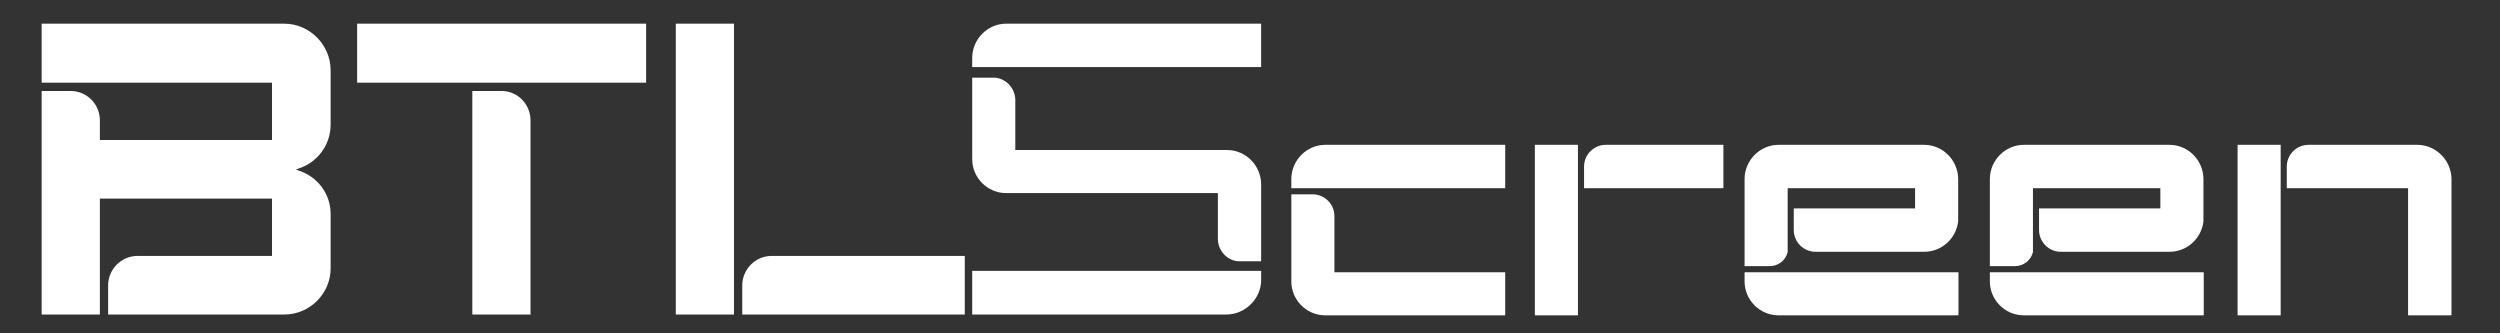
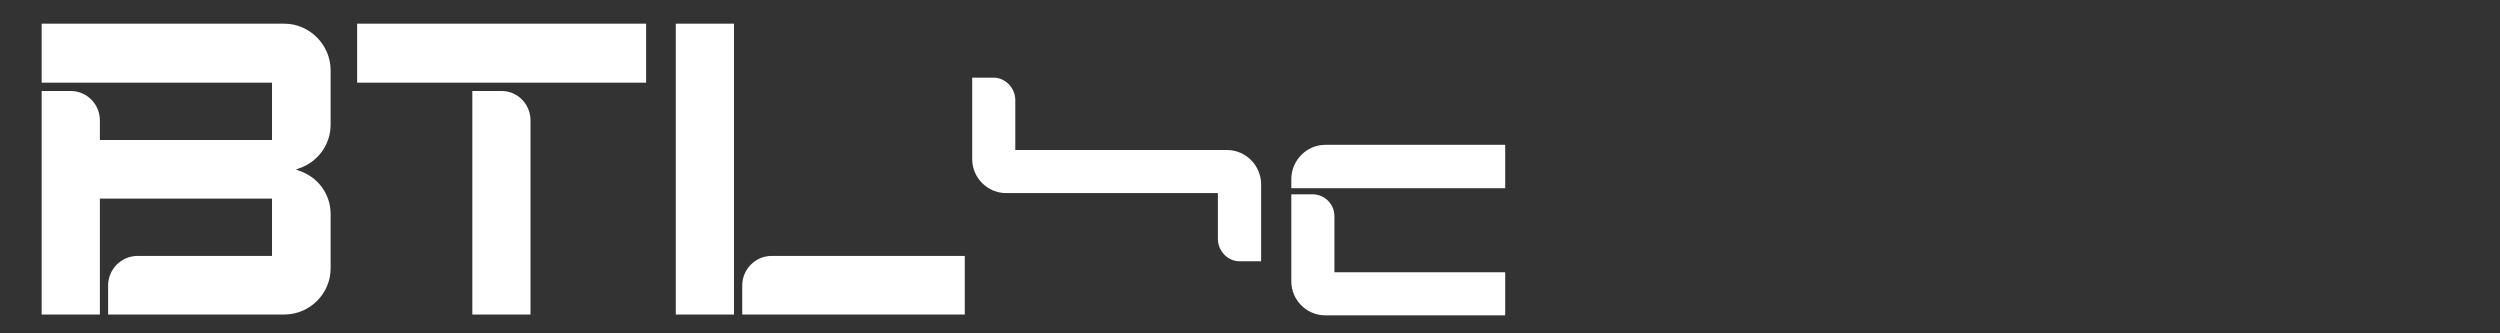
<svg xmlns="http://www.w3.org/2000/svg" width="180" height="24" viewBox="0 0 180 24" fill="none">
  <rect x="0" y="0" width="180" height="24" fill="#333333" stroke="none" />
  <path d="M108.375 10.428V13.552H92.975V12.892C92.975 11.55 94.075 10.428 95.417 10.428H108.375ZM108.375 22.704H95.417C94.075 22.704 92.975 21.604 92.975 20.262V13.992H94.515C95.373 13.992 96.077 14.696 96.077 15.554V19.602H108.375V22.704Z" fill="white" />
-   <path d="M113.612 10.428V22.704H110.51V10.428H113.612ZM124.084 10.428V13.552H114.052V11.99C114.052 11.132 114.756 10.428 115.614 10.428H124.084Z" fill="white" />
-   <path d="M140.988 15.95C140.834 17.182 139.8 18.128 138.546 18.128H130.714C129.856 18.128 129.152 17.424 129.152 16.566V15.004H137.886V13.552H128.712V18.15C128.58 18.722 128.052 19.162 127.414 19.162H125.61V12.892C125.61 11.55 126.71 10.428 128.052 10.428H138.546C139.888 10.428 140.988 11.55 140.988 12.892V15.95ZM125.61 19.602H141.01V22.704H128.052C126.71 22.704 125.61 21.604 125.61 20.262V19.602Z" fill="white" />
-   <path d="M158.648 15.95C158.494 17.182 157.46 18.128 156.206 18.128H148.374C147.516 18.128 146.812 17.424 146.812 16.566V15.004H155.546V13.552H146.372V18.15C146.24 18.722 145.712 19.162 145.074 19.162H143.27V12.892C143.27 11.55 144.37 10.428 145.712 10.428H156.206C157.548 10.428 158.648 11.55 158.648 12.892V15.95ZM143.27 19.602H158.67V22.704H145.712C144.37 22.704 143.27 21.604 143.27 20.262V19.602Z" fill="white" />
-   <path d="M164.208 10.428V22.704H161.106V10.428H164.208ZM176.506 12.892V22.704H173.382V13.552H164.648V11.99C164.648 11.132 165.352 10.428 166.21 10.428H174.042C175.384 10.428 176.506 11.55 176.506 12.892Z" fill="white" />
-   <path d="M72.442 1.705H90.801V4.829H69.999V4.169C69.999 2.827 71.1 1.705 72.442 1.705ZM69.999 22.644V19.503H90.802V20.163C90.802 21.505 89.65 22.644 88.308 22.644H69.999Z" fill="white" />
  <path d="M90.802 13.243C90.78 11.901 89.689 10.801 88.347 10.801H73.102V7.205C73.102 6.347 72.397 5.591 71.54 5.591H69.999V11.461C69.999 12.803 71.1 13.903 72.442 13.903H87.688V17.205C87.688 18.063 88.391 18.813 89.249 18.813H90.802V13.243Z" fill="white" />
  <path d="M23.805 8.974C23.805 10.41 22.884 11.667 21.547 12.115L21.309 12.205L21.547 12.295C22.884 12.744 23.805 13.97 23.805 15.406V19.325C23.805 21.15 22.29 22.645 20.477 22.645H7.785V20.551C7.785 19.385 8.736 18.427 9.896 18.427H19.585V14.299H7.191V22.645H3V6.551H5.081C6.269 6.551 7.191 7.509 7.191 8.675V10.081H19.585V5.953H3V1.705H20.477C22.29 1.705 23.805 3.231 23.805 5.056V8.974Z" fill="white" />
  <path d="M36.117 6.551C37.276 6.551 38.197 7.509 38.197 8.675V22.645H34.007V6.551H36.117ZM46.52 5.953H25.714V1.705H46.52V5.953Z" fill="white" />
  <path d="M52.848 22.645H48.657V1.705H52.848V22.645ZM55.553 18.427H69.463V22.645H53.442V20.551C53.442 19.385 54.394 18.427 55.553 18.427Z" fill="white" />
</svg>